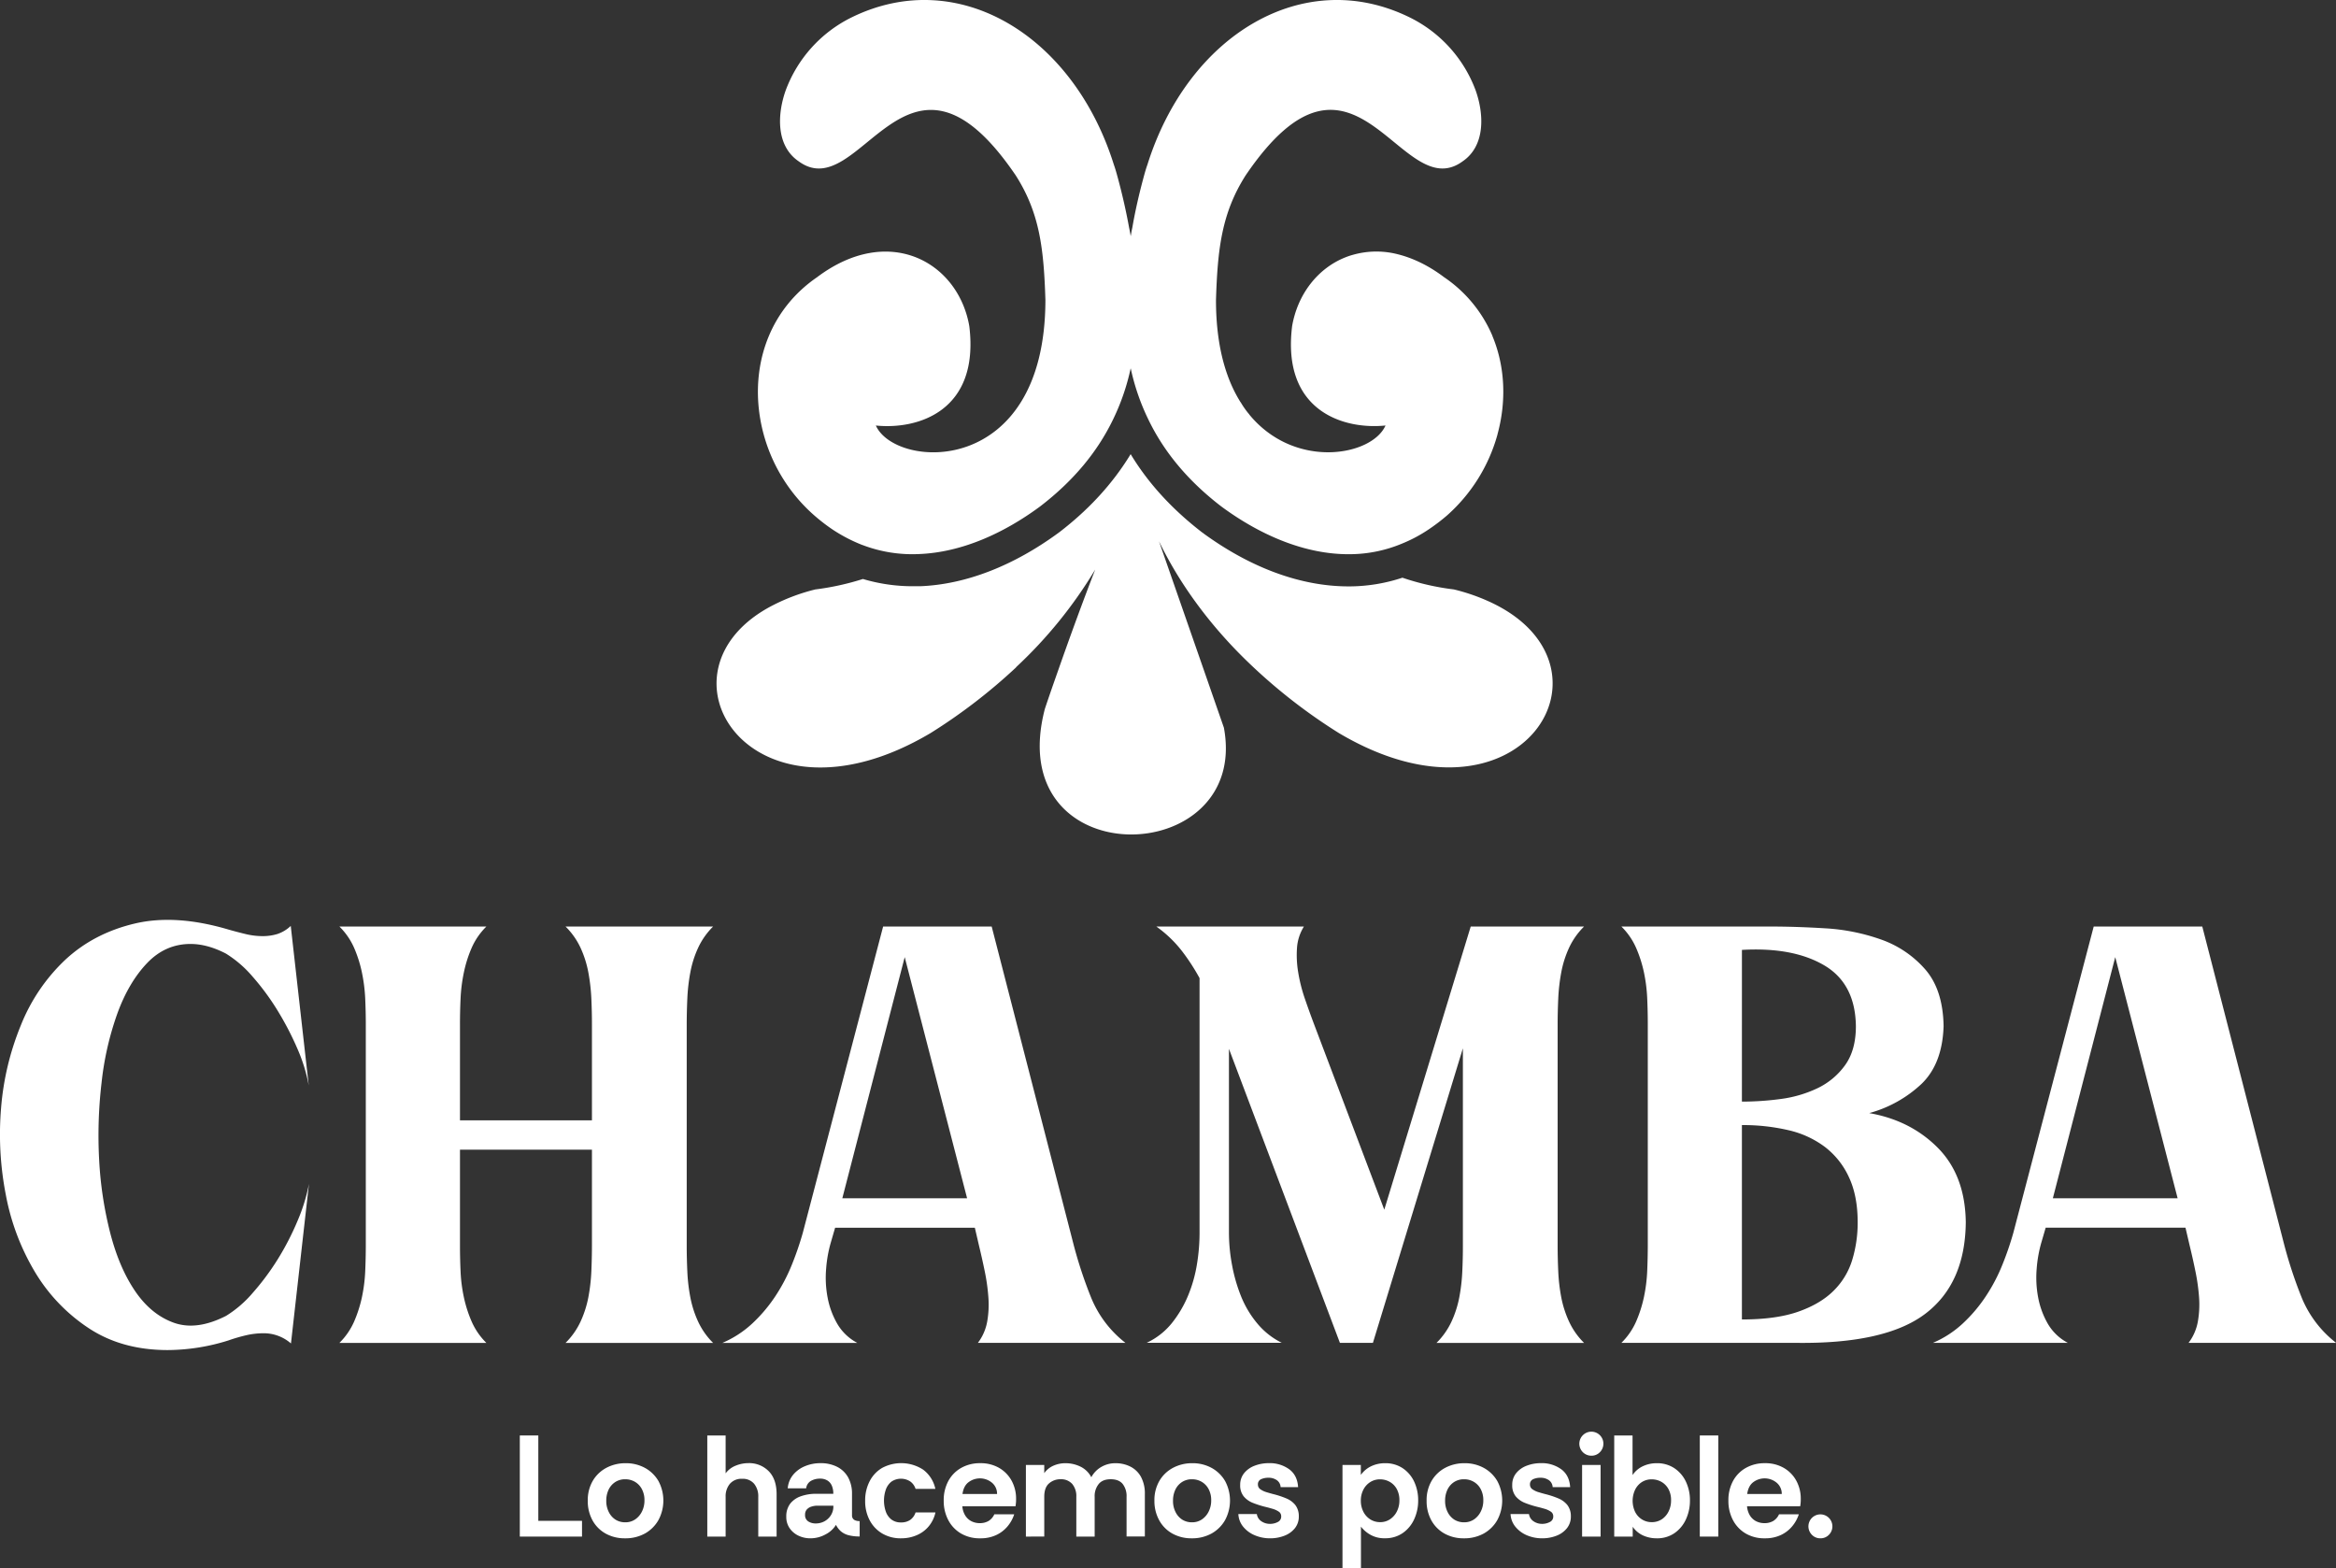
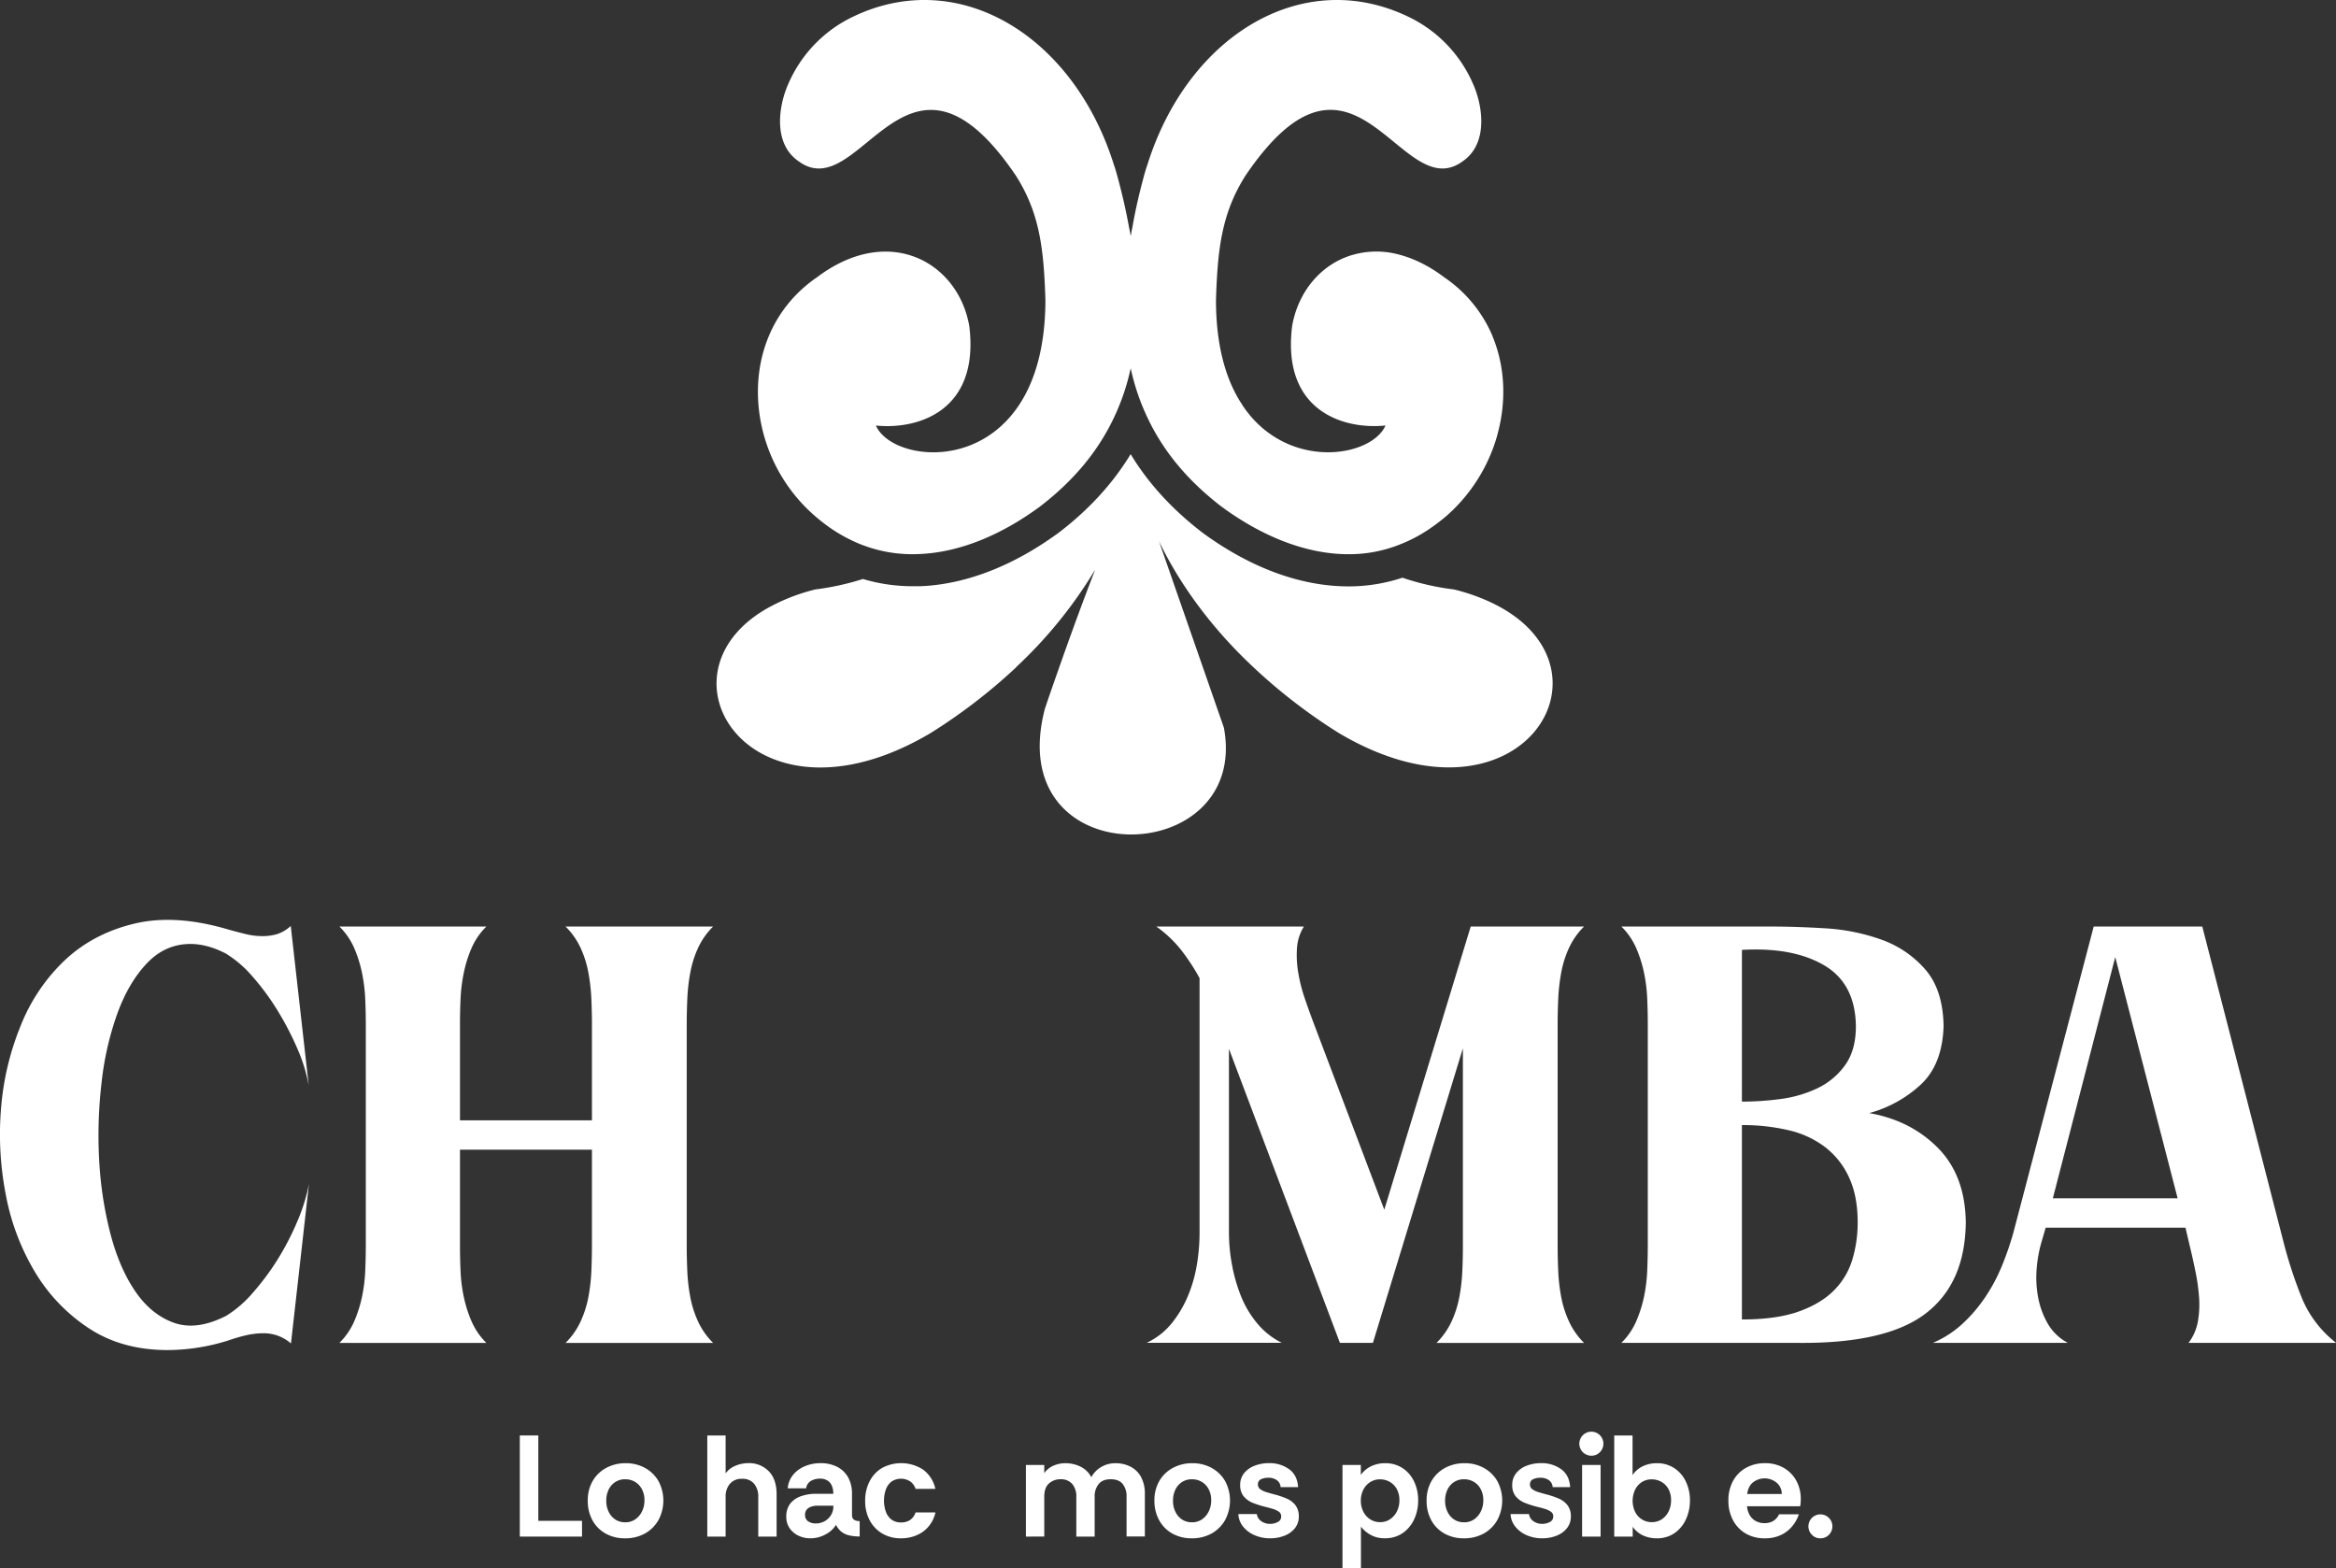
<svg xmlns="http://www.w3.org/2000/svg" viewBox="0 0 1216.14 816.46">
  <rect x="0" y="0" width="1216.14" height="816.46" fill="#333333" stroke="none" />
  <defs>
    <style>.cls-1{fill:#fff;}</style>
  </defs>
  <g id="Capa_2" data-name="Capa 2">
    <g id="Capa_1-2" data-name="Capa 1">
      <path class="cls-1" d="M775,313.05a101.94,101.94,0,0,0-18.09-6.2,132.71,132.71,0,0,1-26.8-6.11,88.63,88.63,0,0,1-27,4.52h-1.09c-24.87,0-51.17-9.71-76.12-28.05-15.58-12-28.06-25.54-37.27-40.79q-13.81,22.74-37.1,40.62c-23.87,17.59-48.82,27.22-72.52,28.14h-3.77a90.44,90.44,0,0,1-26-3.77,138,138,0,0,1-24.78,5.44,101.69,101.69,0,0,0-21.61,8c-67.42,34.08-12,122.35,81.65,66.75a290.46,290.46,0,0,0,44.39-34.09,1,1,0,0,0,.16-.25,234.06,234.06,0,0,0,41.12-50.75c-5.94,15.33-12.64,33.5-19.59,53.35-2.18,6.19-4.44,12.64-6.62,19.17-22.69,87.1,107,83.92,93.21,9.8l-9-25.88-24.79-71.18c8.62,17.84,22.27,38.94,43.38,60a287.55,287.55,0,0,0,50.16,39.78C792.08,438.08,847.77,345.88,775,313.05Z" />
      <path class="cls-1" d="M779.6,226.12v.09a87.35,87.35,0,0,1-26.46,42.29,101.78,101.78,0,0,1-9.21,7,75.36,75.36,0,0,1-13.74,7.37A71.24,71.24,0,0,1,703,288.51h-.08c-23.53.26-47-10.05-67-24.78-17.5-13.4-30-28.56-38.1-45.39a116.76,116.76,0,0,1-9.13-26.47h-.08a116.76,116.76,0,0,1-9.13,26.47c-8.12,16.83-20.6,32-38.11,45.39-18.84,13.9-40.78,23.86-63,24.7a72.65,72.65,0,0,1-29.31-4.69H449a82.4,82.4,0,0,1-15.24-7.87,95.19,95.19,0,0,1-9.63-7.37,86.26,86.26,0,0,1-28.89-54.1c-.09-.5-.09-1-.17-1.43-2.85-26,6.53-52.34,30.32-68.67,36.93-27.8,72.52-8.37,79,24.21.08.41.17.92.25,1.42,5.36,44.13-26.88,53.85-48.66,51.59,10.14,22.86,88.1,27.63,88.27-65.32-.84-26.55-2.93-45.23-15.41-64.82-56.94-83.92-80.64,16.24-113-7.37-12-8.13-11.14-24.63-6.87-36.77A69.14,69.14,0,0,1,443.36,9.05c55.27-27.13,115.32,9.13,136.51,76.63.84,2.35,1.5,4.78,2.18,7.29,2.34,8.71,4.27,17.25,5.77,25.54.34,1.51.59,3,.84,4.44.25-1.51.5-2.93.84-4.44,1.42-8.29,3.35-16.83,5.69-25.54.67-2.51,1.34-4.94,2.18-7.29C618.56,18.18,678.6-18.08,733.88,9.05A69.14,69.14,0,0,1,768.3,47.24c4.27,12.14,5.1,28.64-6.87,36.77-32.33,23.61-56-76.63-113,7.37C636,111,633.88,129.65,633.05,156.2c0,22.52,4.6,39.27,11.72,51.42.42.67.75,1.34,1.26,2a45.26,45.26,0,0,0,3.85,5.52,4.89,4.89,0,0,1,.59.76c23.7,28.72,63.81,21.52,70.84,5.61-21.77,2.26-54-7.46-48.65-51.51v-.08c2.85-16.75,13.4-30.32,27.89-36a34.58,34.58,0,0,1,3.76-1.26,44.66,44.66,0,0,1,20.61-.92c8.54,1.68,17.67,5.61,26.88,12.56a69.8,69.8,0,0,1,25,30.15,1.15,1.15,0,0,1,.17.5C783.62,190.87,784.29,209,779.6,226.12Z" />
      <path class="cls-1" d="M118.92,483.9c2.92.83,5.88,1.61,8.9,2.34a37.74,37.74,0,0,0,8.9,1.09,26.05,26.05,0,0,0,7.65-1.09,18.58,18.58,0,0,0,7-4.22l9.37,83.07a86.45,86.45,0,0,0-5.93-19.2,157.06,157.06,0,0,0-10.31-19.83,127.55,127.55,0,0,0-13-17.65,59.25,59.25,0,0,0-13.9-12q-9.67-5-18.42-5-13.12,0-22.64,10T61.15,527.46a156.8,156.8,0,0,0-8.28,36.23,235.53,235.53,0,0,0-1.25,40.13,194.62,194.62,0,0,0,5.78,38.1q4.68,18.11,13,30.29t20.14,16.4q11.86,4.21,27.17-3.6a59,59,0,0,0,13.9-12,131.43,131.43,0,0,0,13-17.49,140.68,140.68,0,0,0,10.31-20,93.61,93.61,0,0,0,5.93-19.21l-9.37,83.07A21.54,21.54,0,0,0,137,694.07a40.28,40.28,0,0,0-9.06,1.09,86.4,86.4,0,0,0-9.06,2.66,107,107,0,0,1-31.54,5q-23.73,0-40.91-11.24a90.75,90.75,0,0,1-28.11-29.2,121.56,121.56,0,0,1-15.3-40.44A164.1,164.1,0,0,1,.56,576.8a143.49,143.49,0,0,1,10.31-43.09,95.42,95.42,0,0,1,23.26-34.2Q49,485.77,70.21,480.77T118.92,483.9Z" />
      <path class="cls-1" d="M176.7,482.34h76.51a35.72,35.72,0,0,0-7.65,11.08,65.06,65.06,0,0,0-4.06,12.81,83.79,83.79,0,0,0-1.72,13.58q-.32,6.87-.31,13.43v50h68.7v-50q0-6.56-.31-13.43a99.4,99.4,0,0,0-1.56-13.58,54.5,54.5,0,0,0-4.06-12.81,38.25,38.25,0,0,0-7.81-11.08h76.82a38.21,38.21,0,0,0-7.8,11.08,53.58,53.58,0,0,0-4.06,12.81,96.35,96.35,0,0,0-1.56,13.58q-.31,6.87-.32,13.43V648.48q0,6.56.32,13.42a92.29,92.29,0,0,0,1.56,13.43A54,54,0,0,0,363.45,688a38.26,38.26,0,0,0,7.8,11.09H294.43A38.29,38.29,0,0,0,302.24,688a54.91,54.91,0,0,0,4.06-12.65,95.14,95.14,0,0,0,1.56-13.43q.3-6.85.31-13.42v-50h-68.7v50q0,6.56.31,13.42a80.34,80.34,0,0,0,1.72,13.43A65.94,65.94,0,0,0,245.56,688a35.76,35.76,0,0,0,7.65,11.09H176.7A35.93,35.93,0,0,0,184.35,688a67.37,67.37,0,0,0,4.06-12.65,82.48,82.48,0,0,0,1.72-13.43q.3-6.85.31-13.42V533.24q0-6.56-.31-13.43a86.07,86.07,0,0,0-1.72-13.58,66.42,66.42,0,0,0-4.06-12.81A35.89,35.89,0,0,0,176.7,482.34Z" />
-       <path class="cls-1" d="M417.91,641.92l41.85-159.58h56.52l42.79,166.14a228.4,228.4,0,0,0,8.9,26.85,57.15,57.15,0,0,0,17.95,23.74H509.1A25.85,25.85,0,0,0,513.94,688a50.44,50.44,0,0,0,.62-12.65,103.32,103.32,0,0,0-1.87-13.43q-1.41-6.85-3-13.42l-2.18-9.37H434.77l-2.18,7.49a67.14,67.14,0,0,0-2.5,13.9,55.11,55.11,0,0,0,.78,15,43.08,43.08,0,0,0,5,13.58,26.16,26.16,0,0,0,10.46,10H376.06a54,54,0,0,0,15.62-10.15,79.18,79.18,0,0,0,12-14.21,91.86,91.86,0,0,0,8.59-16.4A162.27,162.27,0,0,0,417.91,641.92Zm85.57-18.12L471,498.26,438.52,623.8Z" />
      <path class="cls-1" d="M624.5,641.92V509.19a107.77,107.77,0,0,0-9.37-14.36A62.93,62.93,0,0,0,602,482.34h76.83a24.06,24.06,0,0,0-3.6,11.08,54,54,0,0,0,.63,12.81,83.94,83.94,0,0,0,3.43,13.58q2.36,6.87,4.84,13.43l36.54,96.5,45-147.4h59a38.06,38.06,0,0,0-7.81,11.08,54,54,0,0,0-4.06,12.81,97.85,97.85,0,0,0-1.56,13.58q-.32,6.87-.32,13.43V648.48q0,6.56.32,13.42a93.69,93.69,0,0,0,1.56,13.43A54.43,54.43,0,0,0,816.87,688a38.1,38.1,0,0,0,7.81,11.09H747.85A38.49,38.49,0,0,0,755.66,688a54.43,54.43,0,0,0,4.06-12.65,95.14,95.14,0,0,0,1.56-13.43q.32-6.85.31-13.42V545.73L714.75,699.07H697.57L639.8,546v95.88a91.75,91.75,0,0,0,1.56,16.39,84.84,84.84,0,0,0,4.68,16.4,52.69,52.69,0,0,0,8.44,14.21,39.1,39.1,0,0,0,12.8,10.15H597a36.72,36.72,0,0,0,13-10.15,59,59,0,0,0,8.44-14.21,72.72,72.72,0,0,0,4.68-16.4A101.22,101.22,0,0,0,624.5,641.92Z" />
      <path class="cls-1" d="M857.85,648.48V532.93q0-6.55-.31-13.43a82.62,82.62,0,0,0-1.72-13.43,66.64,66.64,0,0,0-4.06-12.65,35.89,35.89,0,0,0-7.65-11.08h78.07q12.8,0,28.11.93a104.69,104.69,0,0,1,28.88,5.78,54.51,54.51,0,0,1,23,15.46q9.36,10.62,9.68,29.67-.63,19.67-11.55,30.13a64.33,64.33,0,0,1-27.17,15.15q21.54,3.75,35.75,18.11t14.52,38.73q-.3,31.85-21.07,47.62T935,699.07H844.11A35.93,35.93,0,0,0,851.76,688a66.64,66.64,0,0,0,4.06-12.65,82.48,82.48,0,0,0,1.72-13.43Q857.84,655,857.85,648.48Zm49-75A151,151,0,0,0,927,572.12a63.51,63.51,0,0,0,19.21-5.62,37.5,37.5,0,0,0,14.36-12q5.63-7.82,5.62-20.3-.3-22.17-16.55-31.7t-42.78-8Zm0,12.17V686.89q17.8,0,29.35-4.06t18.43-10.93a38.12,38.12,0,0,0,9.68-16.09,66.55,66.55,0,0,0,2.81-19.51q0-13.74-4.53-23.43a41.74,41.74,0,0,0-12.49-15.77,50.16,50.16,0,0,0-19-8.74A103.84,103.84,0,0,0,906.88,585.7Z" />
      <path class="cls-1" d="M1048.12,641.92,1090,482.34h56.53l42.78,166.14a230.27,230.27,0,0,0,8.9,26.85,57.18,57.18,0,0,0,18,23.74h-76.83a25.85,25.85,0,0,0,4.84-11.09,50.91,50.91,0,0,0,.63-12.65,103.38,103.38,0,0,0-1.88-13.43q-1.39-6.85-3-13.42l-2.19-9.37H1065l-2.19,7.49a67.81,67.81,0,0,0-2.5,13.9,55.51,55.51,0,0,0,.78,15,43.33,43.33,0,0,0,5,13.58,26.16,26.16,0,0,0,10.46,10h-70.27a53.83,53.83,0,0,0,15.62-10.15,78.37,78.37,0,0,0,12-14.21,90.58,90.58,0,0,0,8.59-16.4A162.27,162.27,0,0,0,1048.12,641.92Zm85.57-18.12-32.48-125.54L1068.73,623.8Z" />
      <path class="cls-1" d="M270.62,799.92V747.28h9.63v44.44H303v8.2Z" />
-       <path class="cls-1" d="M325.36,800.82a20.34,20.34,0,0,1-10-2.44,17.51,17.51,0,0,1-6.88-6.88A20.66,20.66,0,0,1,306,781.27a19.85,19.85,0,0,1,2.67-10.49,17.93,17.93,0,0,1,7.15-6.73,21.08,21.08,0,0,1,9.88-2.33,20.55,20.55,0,0,1,10.08,2.45,18.3,18.3,0,0,1,7,6.8,21.49,21.49,0,0,1,0,20.38,18.4,18.4,0,0,1-7,6.95A20.91,20.91,0,0,1,325.36,800.82Zm.15-8.34a8.92,8.92,0,0,0,5.23-1.55,10.65,10.65,0,0,0,3.5-4.13,12.69,12.69,0,0,0,1.27-5.68,12.08,12.08,0,0,0-1.39-6,9.56,9.56,0,0,0-3.64-3.76,9.94,9.94,0,0,0-5-1.28,9.33,9.33,0,0,0-5.15,1.43,9.63,9.63,0,0,0-3.46,3.94,13.16,13.16,0,0,0-1.24,5.83,12.63,12.63,0,0,0,1.32,5.87,9.86,9.86,0,0,0,3.57,4A9.33,9.33,0,0,0,325.51,792.48Z" />
+       <path class="cls-1" d="M325.36,800.82a20.34,20.34,0,0,1-10-2.44,17.51,17.51,0,0,1-6.88-6.88A20.66,20.66,0,0,1,306,781.27a19.85,19.85,0,0,1,2.67-10.49,17.93,17.93,0,0,1,7.15-6.73,21.08,21.08,0,0,1,9.88-2.33,20.55,20.55,0,0,1,10.08,2.45,18.3,18.3,0,0,1,7,6.8,21.49,21.49,0,0,1,0,20.38,18.4,18.4,0,0,1-7,6.95A20.91,20.91,0,0,1,325.36,800.82m.15-8.34a8.92,8.92,0,0,0,5.23-1.55,10.65,10.65,0,0,0,3.5-4.13,12.69,12.69,0,0,0,1.27-5.68,12.08,12.08,0,0,0-1.39-6,9.56,9.56,0,0,0-3.64-3.76,9.94,9.94,0,0,0-5-1.28,9.33,9.33,0,0,0-5.15,1.43,9.63,9.63,0,0,0-3.46,3.94,13.16,13.16,0,0,0-1.24,5.83,12.63,12.63,0,0,0,1.32,5.87,9.86,9.86,0,0,0,3.57,4A9.33,9.33,0,0,0,325.51,792.48Z" />
      <path class="cls-1" d="M368.22,799.92V747.28h9.55V767a11.84,11.84,0,0,1,5.23-4,17.44,17.44,0,0,1,6.58-1.32,14.26,14.26,0,0,1,10.6,4.18q4.13,4.17,4.13,12.06v22h-9.55V779.24a10.31,10.31,0,0,0-2.14-6.8,7.68,7.68,0,0,0-6.28-2.6,7.89,7.89,0,0,0-6.35,2.6,10.08,10.08,0,0,0-2.22,6.8v20.68Z" />
      <path class="cls-1" d="M421.91,800.82a14.27,14.27,0,0,1-6.17-1.35,11.55,11.55,0,0,1-4.62-3.87,10.15,10.15,0,0,1-1.77-6,10.8,10.8,0,0,1,2-6.77,12,12,0,0,1,5.6-3.91,23.7,23.7,0,0,1,8-1.28h8.87a10.23,10.23,0,0,0-.79-4.28,5.85,5.85,0,0,0-2.33-2.67,7.13,7.13,0,0,0-3.79-.94,9.44,9.44,0,0,0-4.7,1.16,5.13,5.13,0,0,0-2.52,3.88H410.1a12.63,12.63,0,0,1,2.78-7,15.71,15.71,0,0,1,6.17-4.51,20.64,20.64,0,0,1,8.05-1.58,18.62,18.62,0,0,1,8.91,2,13.54,13.54,0,0,1,5.6,5.52,17.45,17.45,0,0,1,1.95,8.46V789a2.65,2.65,0,0,0,1.21,2.25,5.57,5.57,0,0,0,2.78.6v8a21.79,21.79,0,0,1-5.9-.68,10,10,0,0,1-3.88-2,11.24,11.24,0,0,1-2.55-3.35,13.63,13.63,0,0,1-5.38,4.93A16.26,16.26,0,0,1,421.91,800.82Zm2.78-7.74a9.39,9.39,0,0,0,4.55-1.13,9,9,0,0,0,3.34-3.16,8.49,8.49,0,0,0,1.28-4.66v-.3h-8.27a10.09,10.09,0,0,0-3.16.49,5.25,5.25,0,0,0-2.4,1.5,4,4,0,0,0-.9,2.75,3.83,3.83,0,0,0,1.61,3.42A7,7,0,0,0,424.69,793.08Z" />
      <path class="cls-1" d="M469.13,800.82a18.8,18.8,0,0,1-9.85-2.52,17.34,17.34,0,0,1-6.54-6.91,21.25,21.25,0,0,1-2.33-10.12,21.59,21.59,0,0,1,2.29-10.07,17,17,0,0,1,6.5-7,21,21,0,0,1,21.39.87,16.76,16.76,0,0,1,6.36,10h-10.3a7.61,7.61,0,0,0-2.6-3.73,8.84,8.84,0,0,0-10,0,9.31,9.31,0,0,0-2.9,4.17,17.63,17.63,0,0,0,0,11.36,9.06,9.06,0,0,0,2.9,4.14,7.92,7.92,0,0,0,5,1.54,8.21,8.21,0,0,0,4.82-1.32,7.7,7.7,0,0,0,2.78-3.87H487a17,17,0,0,1-3.5,7.22,16.46,16.46,0,0,1-6.16,4.58A20.24,20.24,0,0,1,469.13,800.82Z" />
-       <path class="cls-1" d="M510.33,800.82a19.18,19.18,0,0,1-10.11-2.56,17.44,17.44,0,0,1-6.58-7,21.19,21.19,0,0,1-2.33-10,20.94,20.94,0,0,1,2.41-10.3,17.23,17.23,0,0,1,6.69-6.8,19.64,19.64,0,0,1,9.92-2.45,19.1,19.1,0,0,1,9.74,2.41,17.26,17.26,0,0,1,6.54,6.62,19.4,19.4,0,0,1,2.37,9.69c0,.66,0,1.3-.08,1.92a17.82,17.82,0,0,1-.22,1.77H501a10.79,10.79,0,0,0,1.39,4.62,8.16,8.16,0,0,0,3.16,3.09,9.39,9.39,0,0,0,4.55,1.09,8.85,8.85,0,0,0,4.55-1.13,7.86,7.86,0,0,0,3-3.46H528a18.57,18.57,0,0,1-3.38,6.16,17.08,17.08,0,0,1-5.9,4.59A19,19,0,0,1,510.33,800.82Zm-9.25-23.08h18a7.45,7.45,0,0,0-2.74-5.94,9.82,9.82,0,0,0-12-.27Q501.68,773.45,501.08,777.74Z" />
      <path class="cls-1" d="M534.09,799.92v-37.3h9.55v4.29a11.45,11.45,0,0,1,4.81-3.91,15.33,15.33,0,0,1,6.17-1.28,17.75,17.75,0,0,1,7.86,1.77,12.6,12.6,0,0,1,5.67,5.52,13.58,13.58,0,0,1,5.23-5.37,14.46,14.46,0,0,1,7.33-1.92,17,17,0,0,1,7.78,1.77,13,13,0,0,1,5.53,5.37,18.28,18.28,0,0,1,2,9v22H586.5V779.24a10.25,10.25,0,0,0-2-6.69q-2-2.47-6.24-2.48T572,772.55a10,10,0,0,0-2.11,6.69v20.68h-9.55V779.24a9.85,9.85,0,0,0-2.14-6.73,7.71,7.71,0,0,0-6.13-2.44,8.82,8.82,0,0,0-5.9,2.14q-2.52,2.14-2.52,7v20.68Z" />
      <path class="cls-1" d="M620.41,800.82a20.34,20.34,0,0,1-10-2.44,17.51,17.51,0,0,1-6.88-6.88A20.66,20.66,0,0,1,601,781.27a19.85,19.85,0,0,1,2.67-10.49,17.93,17.93,0,0,1,7.15-6.73,21.08,21.08,0,0,1,9.88-2.33,20.55,20.55,0,0,1,10.08,2.45,18.3,18.3,0,0,1,7,6.8,21.49,21.49,0,0,1,0,20.38,18.4,18.4,0,0,1-7,6.95A20.91,20.91,0,0,1,620.41,800.82Zm.15-8.34a8.92,8.92,0,0,0,5.23-1.55,10.55,10.55,0,0,0,3.49-4.13,12.56,12.56,0,0,0,1.28-5.68,12.08,12.08,0,0,0-1.39-6,9.56,9.56,0,0,0-3.64-3.76,9.94,9.94,0,0,0-5-1.28,9.33,9.33,0,0,0-5.15,1.43,9.63,9.63,0,0,0-3.46,3.94,13.16,13.16,0,0,0-1.24,5.83,12.63,12.63,0,0,0,1.32,5.87,9.79,9.79,0,0,0,3.57,4A9.33,9.33,0,0,0,620.56,792.48Z" />
      <path class="cls-1" d="M661.24,800.82a20.15,20.15,0,0,1-7.89-1.54,15.43,15.43,0,0,1-6.06-4.4,11.21,11.21,0,0,1-2.59-6.69h9.62a5.36,5.36,0,0,0,2.37,3.76,7.8,7.8,0,0,0,4.47,1.35,8.52,8.52,0,0,0,4-.94,3.1,3.1,0,0,0,1.84-3,2.83,2.83,0,0,0-1.35-2.48,11.33,11.33,0,0,0-3.16-1.43c-1.2-.35-2.3-.65-3.31-.9a50.15,50.15,0,0,1-6.84-2.14,11.85,11.85,0,0,1-4.88-3.46,9,9,0,0,1-1.81-5.9,9.48,9.48,0,0,1,2.07-6.17,12.86,12.86,0,0,1,5.49-3.87,20.39,20.39,0,0,1,7.4-1.32,17.24,17.24,0,0,1,10.53,3.16q4.29,3.17,4.66,9.32h-9.1a4.72,4.72,0,0,0-2-3.64,7.44,7.44,0,0,0-4.4-1.24,9,9,0,0,0-3.76.75,2.83,2.83,0,0,0-1.65,2.85,2.86,2.86,0,0,0,1.35,2.45,11,11,0,0,0,3.24,1.5c1.25.38,2.35.69,3.3.94a46.28,46.28,0,0,1,6.88,2.26,11.81,11.81,0,0,1,4.7,3.46,9.45,9.45,0,0,1,1.81,5.86,9.58,9.58,0,0,1-2.07,6.24,12.85,12.85,0,0,1-5.45,3.88A20.32,20.32,0,0,1,661.24,800.82Z" />
      <path class="cls-1" d="M698.91,816.46V762.62h9.55v5.19a14.08,14.08,0,0,1,5.45-4.55,16.57,16.57,0,0,1,7.11-1.54,16.13,16.13,0,0,1,9.28,2.63,17.13,17.13,0,0,1,5.94,7,22.62,22.62,0,0,1,2.07,9.74,23.06,23.06,0,0,1-2.1,9.85,17.57,17.57,0,0,1-6,7.18,15.81,15.81,0,0,1-9.21,2.67,14.59,14.59,0,0,1-7.86-2,16.17,16.17,0,0,1-4.62-4.06v21.65Zm19.55-24.06a9.05,9.05,0,0,0,5.26-1.54,10.54,10.54,0,0,0,3.54-4.1,12.44,12.44,0,0,0,1.28-5.64,12,12,0,0,0-1.39-6,9.56,9.56,0,0,0-3.69-3.72,10.11,10.11,0,0,0-5-1.28,9.37,9.37,0,0,0-5.11,1.43,10,10,0,0,0-3.57,3.95,12.22,12.22,0,0,0-1.32,5.75,12.44,12.44,0,0,0,1.28,5.64,10,10,0,0,0,3.53,4A9.32,9.32,0,0,0,718.46,792.4Z" />
      <path class="cls-1" d="M762.07,800.82a20.34,20.34,0,0,1-10-2.44,17.51,17.51,0,0,1-6.88-6.88,20.66,20.66,0,0,1-2.48-10.23,19.85,19.85,0,0,1,2.67-10.49,18,18,0,0,1,7.14-6.73,21.15,21.15,0,0,1,9.89-2.33,20.55,20.55,0,0,1,10.08,2.45,18.3,18.3,0,0,1,7,6.8,21.49,21.49,0,0,1,0,20.38,18.4,18.4,0,0,1-7,6.95A20.91,20.91,0,0,1,762.07,800.82Zm.15-8.34a8.92,8.92,0,0,0,5.23-1.55,10.55,10.55,0,0,0,3.49-4.13,12.56,12.56,0,0,0,1.28-5.68,12.08,12.08,0,0,0-1.39-6,9.51,9.51,0,0,0-3.65-3.76,9.88,9.88,0,0,0-5-1.28,9.33,9.33,0,0,0-5.15,1.43,9.63,9.63,0,0,0-3.46,3.94,13.16,13.16,0,0,0-1.24,5.83,12.63,12.63,0,0,0,1.32,5.87,9.79,9.79,0,0,0,3.57,4A9.33,9.33,0,0,0,762.22,792.48Z" />
      <path class="cls-1" d="M802.9,800.82a20.23,20.23,0,0,1-7.9-1.54,15.47,15.47,0,0,1-6-4.4,11.21,11.21,0,0,1-2.59-6.69H796a5.36,5.36,0,0,0,2.37,3.76,7.8,7.8,0,0,0,4.47,1.35,8.52,8.52,0,0,0,3.95-.94,3.1,3.1,0,0,0,1.84-3,2.83,2.83,0,0,0-1.35-2.48,11.33,11.33,0,0,0-3.16-1.43c-1.2-.35-2.3-.65-3.31-.9a50.15,50.15,0,0,1-6.84-2.14,12,12,0,0,1-4.89-3.46,9.09,9.09,0,0,1-1.8-5.9,9.48,9.48,0,0,1,2.07-6.17,12.86,12.86,0,0,1,5.49-3.87,20.39,20.39,0,0,1,7.4-1.32,17.24,17.24,0,0,1,10.53,3.16q4.29,3.17,4.66,9.32h-9.1a4.72,4.72,0,0,0-2-3.64,7.44,7.44,0,0,0-4.4-1.24,9,9,0,0,0-3.76.75,2.83,2.83,0,0,0-1.65,2.85,2.86,2.86,0,0,0,1.35,2.45,11,11,0,0,0,3.24,1.5c1.25.38,2.35.69,3.3.94a46.28,46.28,0,0,1,6.88,2.26,11.81,11.81,0,0,1,4.7,3.46,9.45,9.45,0,0,1,1.81,5.86,9.58,9.58,0,0,1-2.07,6.24,12.85,12.85,0,0,1-5.45,3.88A20.32,20.32,0,0,1,802.9,800.82Z" />
      <path class="cls-1" d="M828.47,757.81a6.24,6.24,0,0,1-4.4-10.68A6.25,6.25,0,0,1,832.9,756,6,6,0,0,1,828.47,757.81Zm-4.82,42.11v-37.3h9.63v37.3Z" />
      <path class="cls-1" d="M862.45,800.82a17.09,17.09,0,0,1-7-1.46,13.27,13.27,0,0,1-5.45-4.55v5.11h-9.62V747.28h9.54v20.61a13.25,13.25,0,0,1,5.42-4.63,16.77,16.77,0,0,1,7.14-1.54,16.15,16.15,0,0,1,9.21,2.6,17.13,17.13,0,0,1,6,7,22.47,22.47,0,0,1,2.11,9.81,23.06,23.06,0,0,1-2.11,9.85,17.5,17.5,0,0,1-6,7.18A15.81,15.81,0,0,1,862.45,800.82Zm-2.56-8.42a9.29,9.29,0,0,0,5.27-1.5,10.32,10.32,0,0,0,3.53-4.1,12.7,12.7,0,0,0,1.28-5.68,11.91,11.91,0,0,0-1.39-6,9.61,9.61,0,0,0-3.68-3.72,10.15,10.15,0,0,0-5-1.28,9.33,9.33,0,0,0-5.15,1.43,9.94,9.94,0,0,0-3.49,3.95,13.54,13.54,0,0,0,0,11.58,9.73,9.73,0,0,0,3.57,3.91A9.36,9.36,0,0,0,859.89,792.4Z" />
-       <path class="cls-1" d="M884.93,799.92V747.28h9.63v52.64Z" />
      <path class="cls-1" d="M918.85,800.82a19.22,19.22,0,0,1-10.12-2.56,17.51,17.51,0,0,1-6.58-7,21.19,21.19,0,0,1-2.33-10,20.94,20.94,0,0,1,2.41-10.3,17.23,17.23,0,0,1,6.69-6.8,19.71,19.71,0,0,1,9.93-2.45,19.08,19.08,0,0,1,9.73,2.41,17.12,17.12,0,0,1,6.54,6.62,19.4,19.4,0,0,1,2.37,9.69c0,.66,0,1.3-.07,1.92a17.73,17.73,0,0,1-.23,1.77H909.52a10.93,10.93,0,0,0,1.39,4.62,8.16,8.16,0,0,0,3.16,3.09,9.42,9.42,0,0,0,4.55,1.09,8.85,8.85,0,0,0,4.55-1.13,7.8,7.8,0,0,0,3-3.46h10.31a18.59,18.59,0,0,1-3.39,6.16,17,17,0,0,1-5.9,4.59A19,19,0,0,1,918.85,800.82Zm-9.25-23.08h18a7.46,7.46,0,0,0-2.75-5.94,9.82,9.82,0,0,0-12-.27Q910.21,773.45,909.6,777.74Z" />
      <path class="cls-1" d="M947.72,800.82a6,6,0,0,1-4.44-1.84,6.24,6.24,0,1,1,8.88,0A6,6,0,0,1,947.72,800.82Z" />
    </g>
  </g>
</svg>